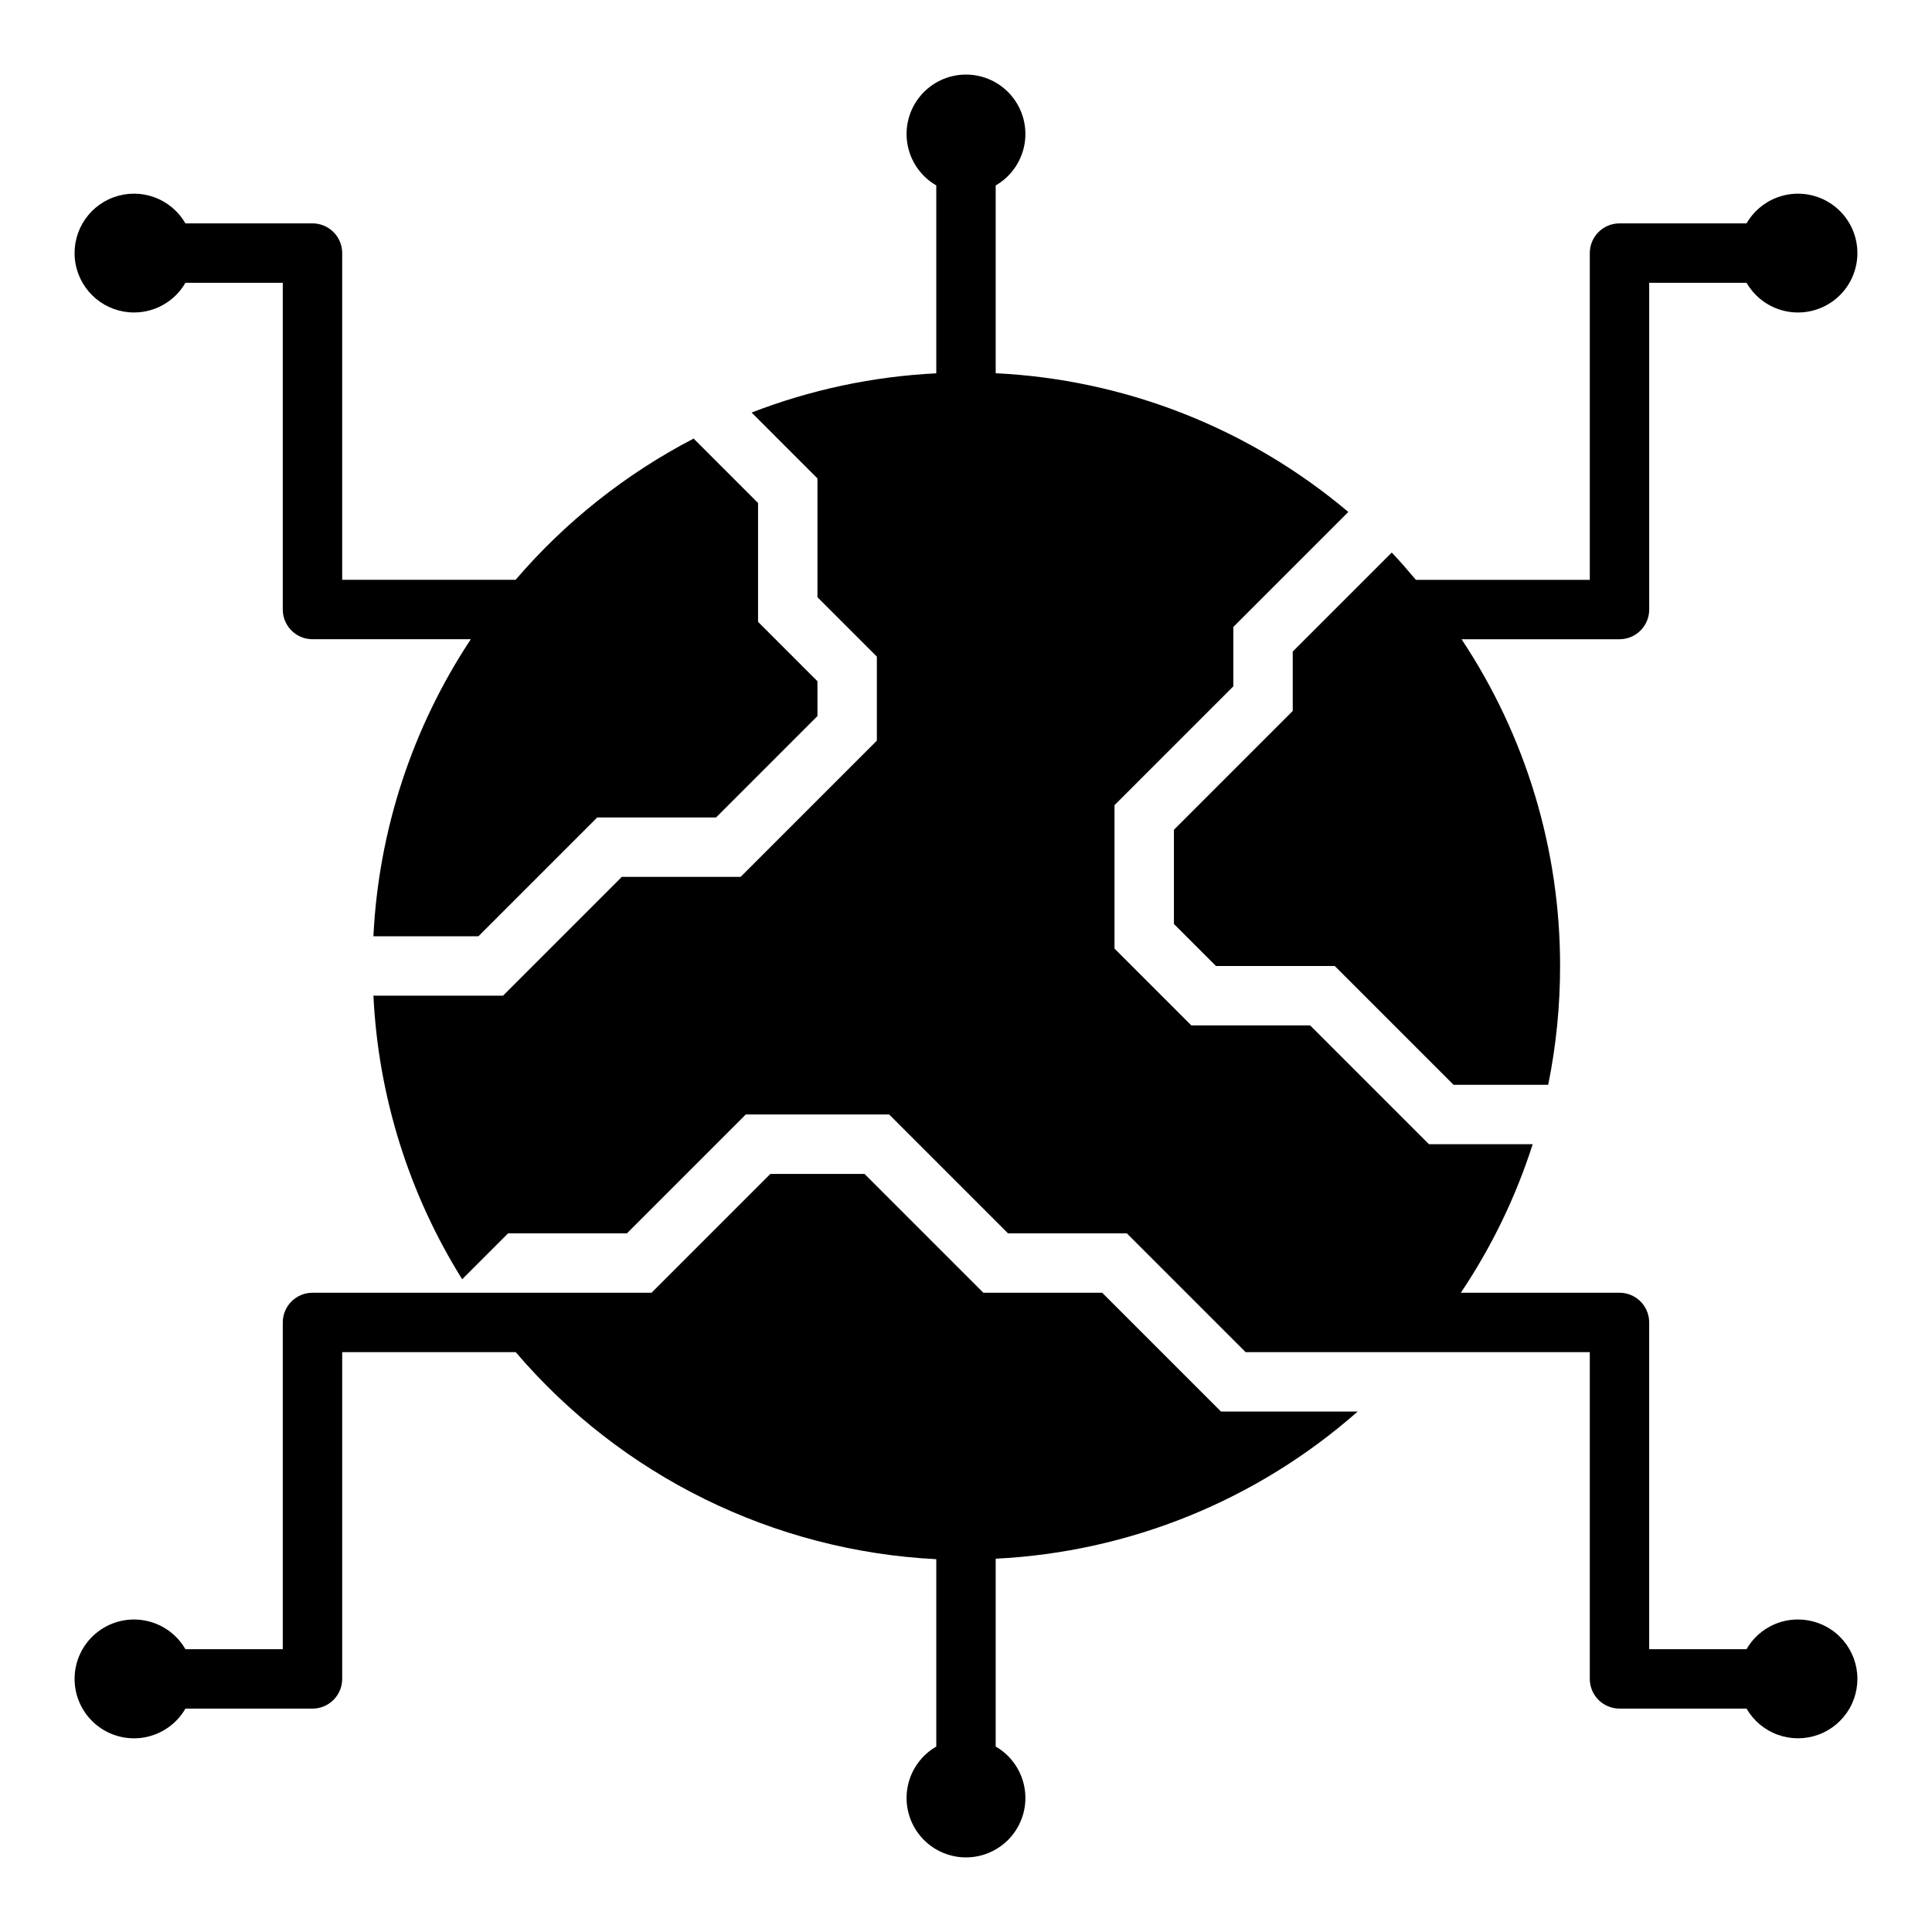
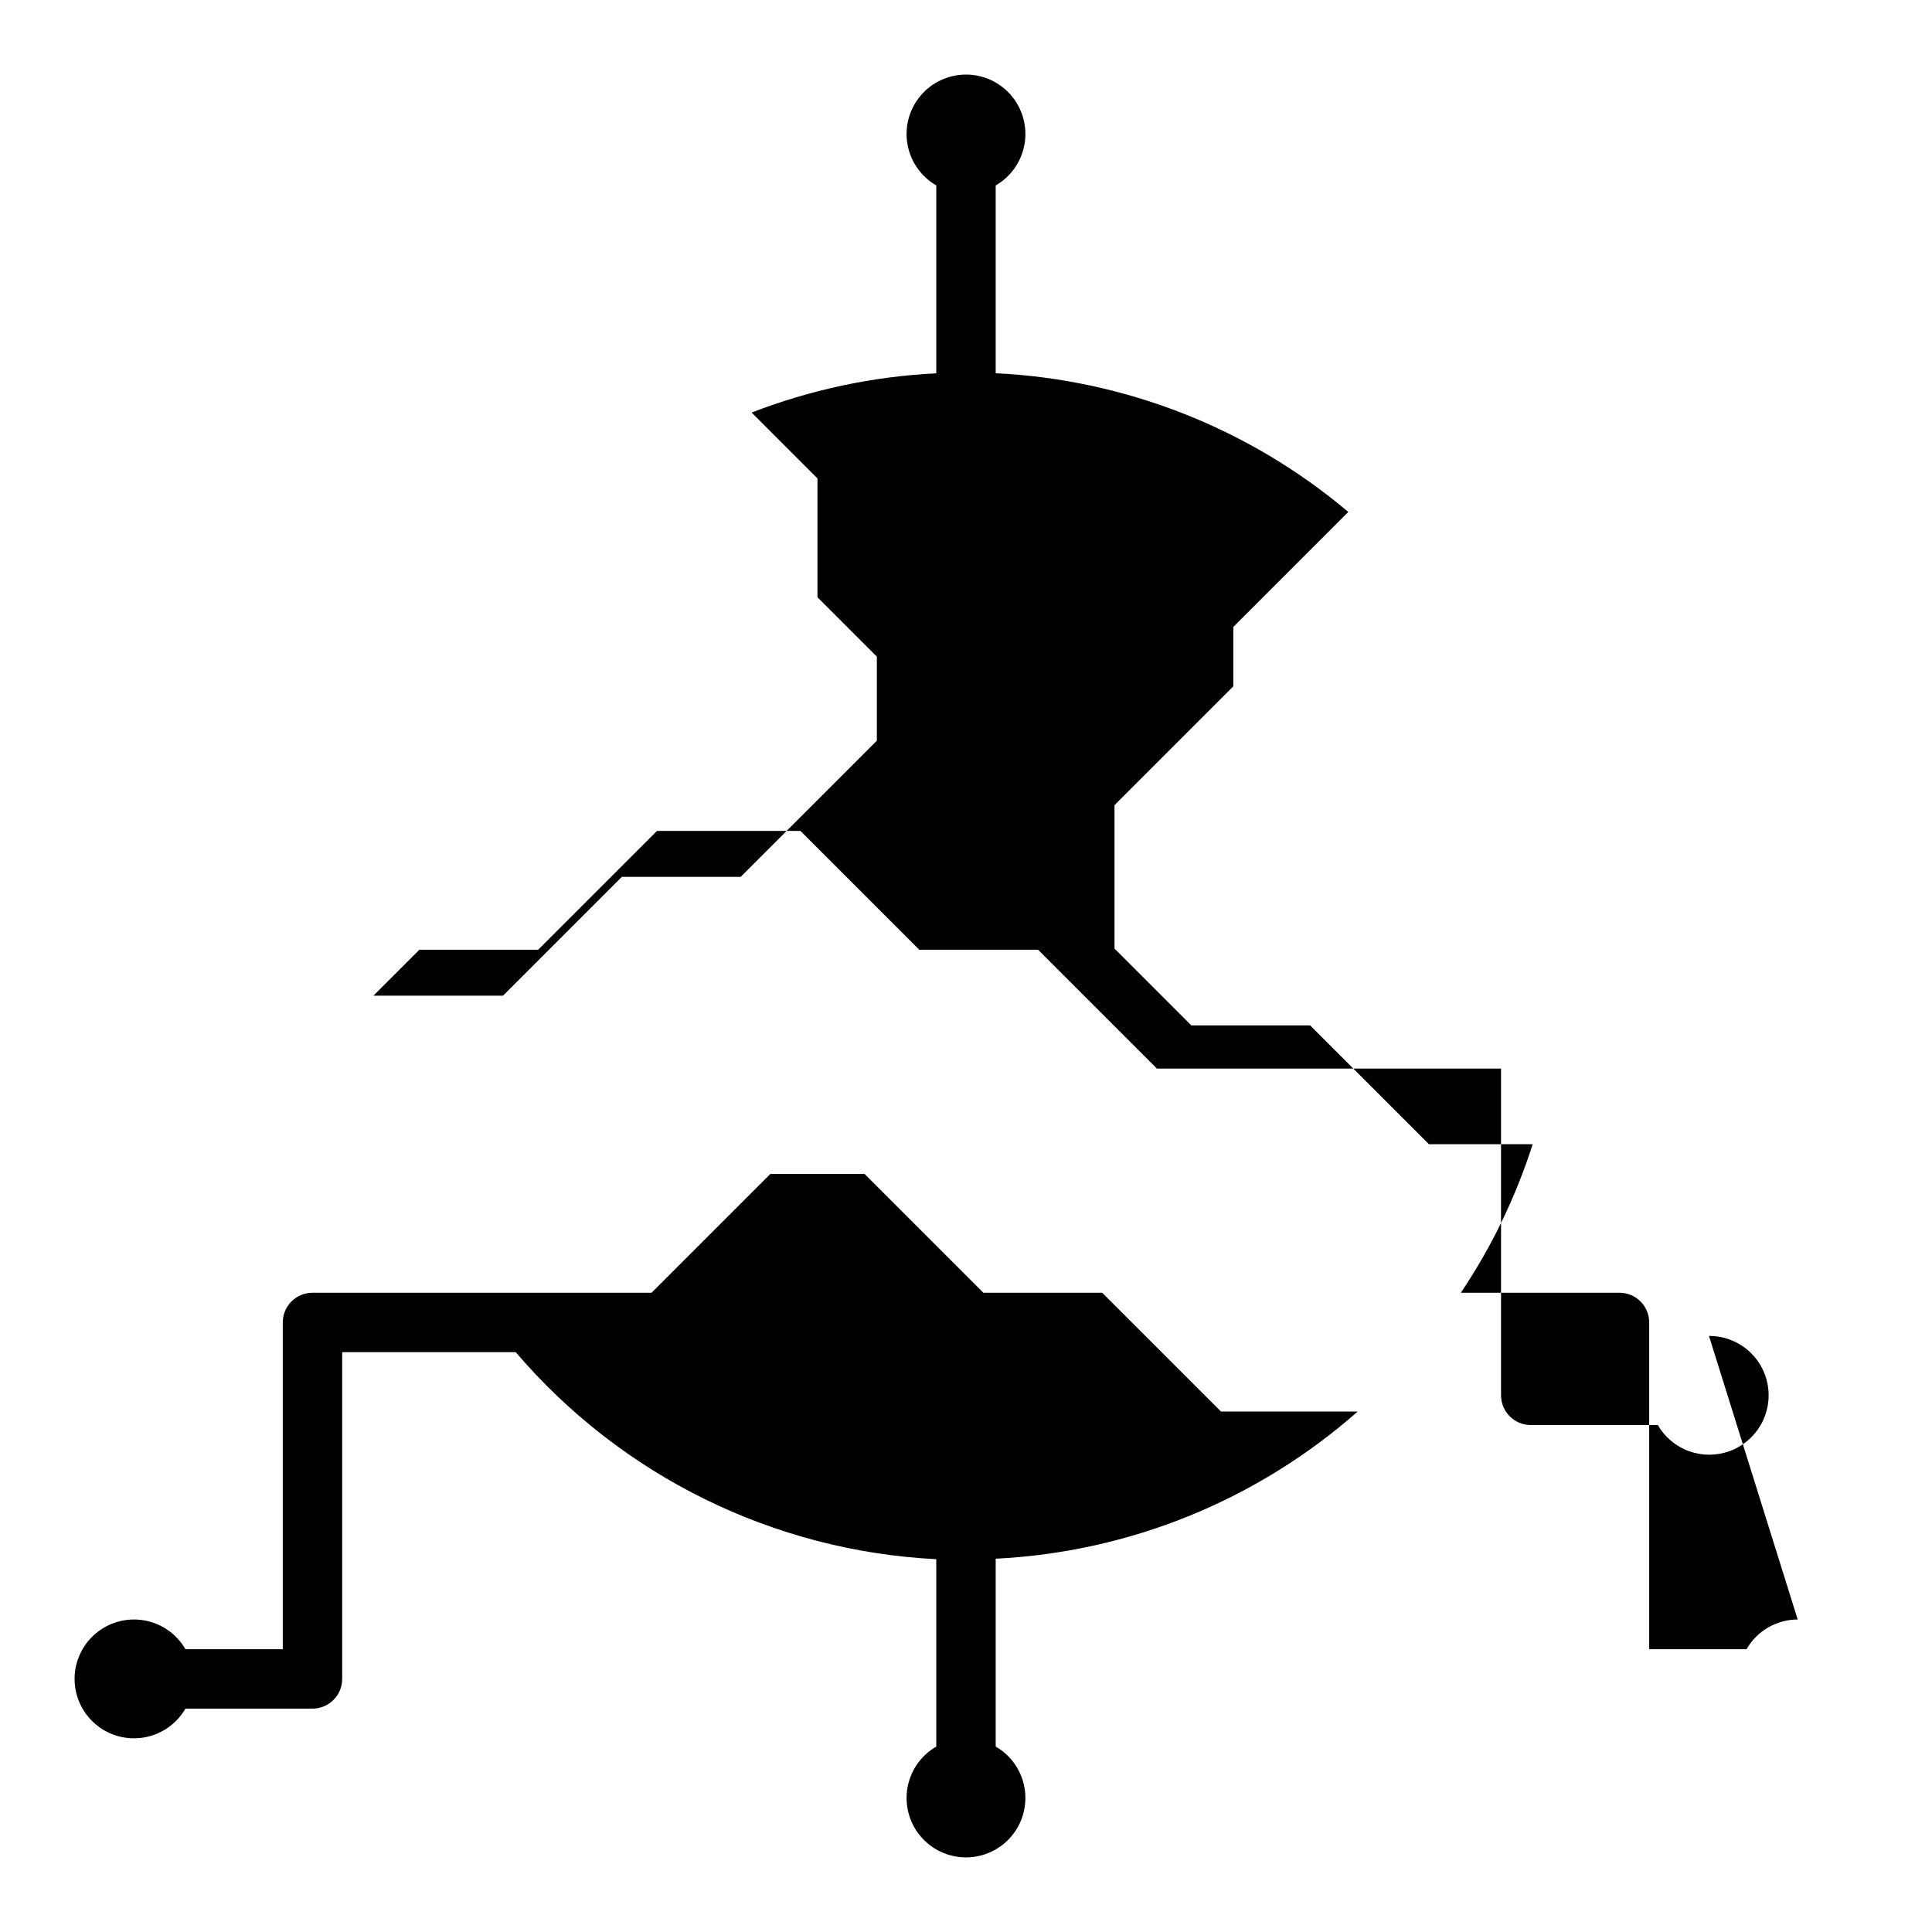
<svg xmlns="http://www.w3.org/2000/svg" fill="#000000" width="800px" height="800px" version="1.1" viewBox="144 144 512 512">
  <g>
    <path d="m503.79 518.08h-36.211l-31.488-31.488h-31.488l-31.488-31.488h-24.965l-31.488 31.488h-89.852c-4.348 0-7.871 3.523-7.871 7.871v86.594h-25.797c-2.324-4.031-6.316-6.824-10.898-7.633-4.586-0.809-9.289 0.453-12.855 3.445-3.566 2.992-5.625 7.406-5.625 12.059 0 4.656 2.059 9.07 5.625 12.062 3.566 2.992 8.27 4.25 12.855 3.445 4.582-0.809 8.574-3.606 10.898-7.633h33.668c2.09 0 4.09-0.832 5.566-2.309 1.477-1.477 2.309-3.477 2.309-5.566v-86.59h45.988c28.023 32.836 68.336 52.684 111.45 54.867v49.648c-4.027 2.328-6.824 6.316-7.633 10.902-0.809 4.582 0.453 9.289 3.445 12.852 2.992 3.566 7.406 5.625 12.062 5.625 4.652 0 9.066-2.059 12.059-5.625 2.992-3.562 4.254-8.27 3.445-12.852-0.809-4.586-3.602-8.574-7.633-10.902v-49.781c35.469-1.75 69.289-15.5 95.922-38.992z" />
-     <path d="m486.59 332.41-31.488 31.488v24.969l11.133 11.133h31.488l31.488 31.488h25.078c2.102-10.367 3.156-20.914 3.148-31.488 0.027-30.809-9.055-60.938-26.109-86.594h41.855c2.086 0 4.09-0.828 5.566-2.305 1.477-1.477 2.305-3.481 2.305-5.566v-86.594h25.797c2.328 4.031 6.316 6.824 10.902 7.633 4.582 0.809 9.289-0.453 12.852-3.445 3.566-2.988 5.625-7.406 5.625-12.059 0-4.652-2.059-9.07-5.625-12.062-3.562-2.988-8.27-4.25-12.852-3.441-4.586 0.809-8.574 3.602-10.902 7.633h-33.668c-4.348 0-7.871 3.523-7.871 7.871v86.594h-46.086c-2.102-2.441-4.156-4.922-6.398-7.234l-26.238 26.234z" />
-     <path d="m179.58 226.81c5.602-0.016 10.77-3.016 13.562-7.871h25.797v86.594c0 2.086 0.828 4.09 2.305 5.566 1.477 1.477 3.481 2.305 5.566 2.305h41.961c-15.52 23.445-24.438 50.637-25.812 78.719h27.828l31.488-31.488h31.488l26.871-26.875v-9.223l-15.742-15.742v-31.488l-17.074-17.074v-0.004c-17.98 9.34-34 22.047-47.184 37.434h-45.949v-86.594c0-2.09-0.832-4.09-2.309-5.566-1.477-1.477-3.477-2.305-5.566-2.305h-33.668c-1.852-3.211-4.777-5.664-8.262-6.93-3.481-1.262-7.301-1.258-10.781 0.016-3.477 1.27-6.398 3.731-8.242 6.945-1.848 3.211-2.5 6.973-1.844 10.621 0.652 3.648 2.574 6.945 5.422 9.316 2.848 2.371 6.438 3.664 10.145 3.644z" />
-     <path d="m620.41 573.18c-5.602 0.016-10.77 3.016-13.562 7.871h-25.797v-86.594c0-2.086-0.828-4.09-2.305-5.566-1.477-1.473-3.481-2.305-5.566-2.305h-42.039c8.168-12.16 14.574-25.41 19.035-39.359h-27.488l-31.488-31.488h-31.488l-20.355-20.355v-38.008l31.488-31.488v-15.742l30.473-30.473c-26.273-22.176-59.109-35.098-93.449-36.762v-49.77c4.031-2.324 6.824-6.316 7.633-10.898 0.809-4.586-0.453-9.289-3.445-12.855-2.992-3.566-7.406-5.625-12.059-5.625-4.656 0-9.07 2.059-12.062 5.625s-4.254 8.27-3.445 12.855c0.809 4.582 3.606 8.574 7.633 10.898v49.793c-16.762 0.828-33.285 4.34-48.938 10.398l17.449 17.453v31.488l15.742 15.742v22.262l-36.098 36.102h-31.488l-31.488 31.488h-34.344c1.293 26.648 9.391 52.523 23.52 75.152l12.18-12.176h31.488l31.488-31.488h38.008l31.488 31.488h31.488l31.488 31.488h91.203v86.59c0 2.09 0.828 4.09 2.305 5.566 1.477 1.477 3.477 2.309 5.566 2.309h33.668c1.852 3.207 4.777 5.66 8.262 6.926 3.484 1.266 7.301 1.258 10.781-0.012 3.481-1.273 6.398-3.734 8.246-6.945 1.844-3.215 2.496-6.977 1.844-10.625-0.656-3.644-2.574-6.945-5.422-9.316s-6.441-3.66-10.148-3.644z" />
+     <path d="m620.41 573.18c-5.602 0.016-10.77 3.016-13.562 7.871h-25.797v-86.594c0-2.086-0.828-4.09-2.305-5.566-1.477-1.473-3.481-2.305-5.566-2.305h-42.039c8.168-12.16 14.574-25.41 19.035-39.359h-27.488l-31.488-31.488h-31.488l-20.355-20.355v-38.008l31.488-31.488v-15.742l30.473-30.473c-26.273-22.176-59.109-35.098-93.449-36.762v-49.77c4.031-2.324 6.824-6.316 7.633-10.898 0.809-4.586-0.453-9.289-3.445-12.855-2.992-3.566-7.406-5.625-12.059-5.625-4.656 0-9.07 2.059-12.062 5.625s-4.254 8.27-3.445 12.855c0.809 4.582 3.606 8.574 7.633 10.898v49.793c-16.762 0.828-33.285 4.34-48.938 10.398l17.449 17.453v31.488l15.742 15.742v22.262l-36.098 36.102h-31.488l-31.488 31.488h-34.344l12.18-12.176h31.488l31.488-31.488h38.008l31.488 31.488h31.488l31.488 31.488h91.203v86.59c0 2.09 0.828 4.09 2.305 5.566 1.477 1.477 3.477 2.309 5.566 2.309h33.668c1.852 3.207 4.777 5.66 8.262 6.926 3.484 1.266 7.301 1.258 10.781-0.012 3.481-1.273 6.398-3.734 8.246-6.945 1.844-3.215 2.496-6.977 1.844-10.625-0.656-3.644-2.574-6.945-5.422-9.316s-6.441-3.66-10.148-3.644z" />
  </g>
</svg>